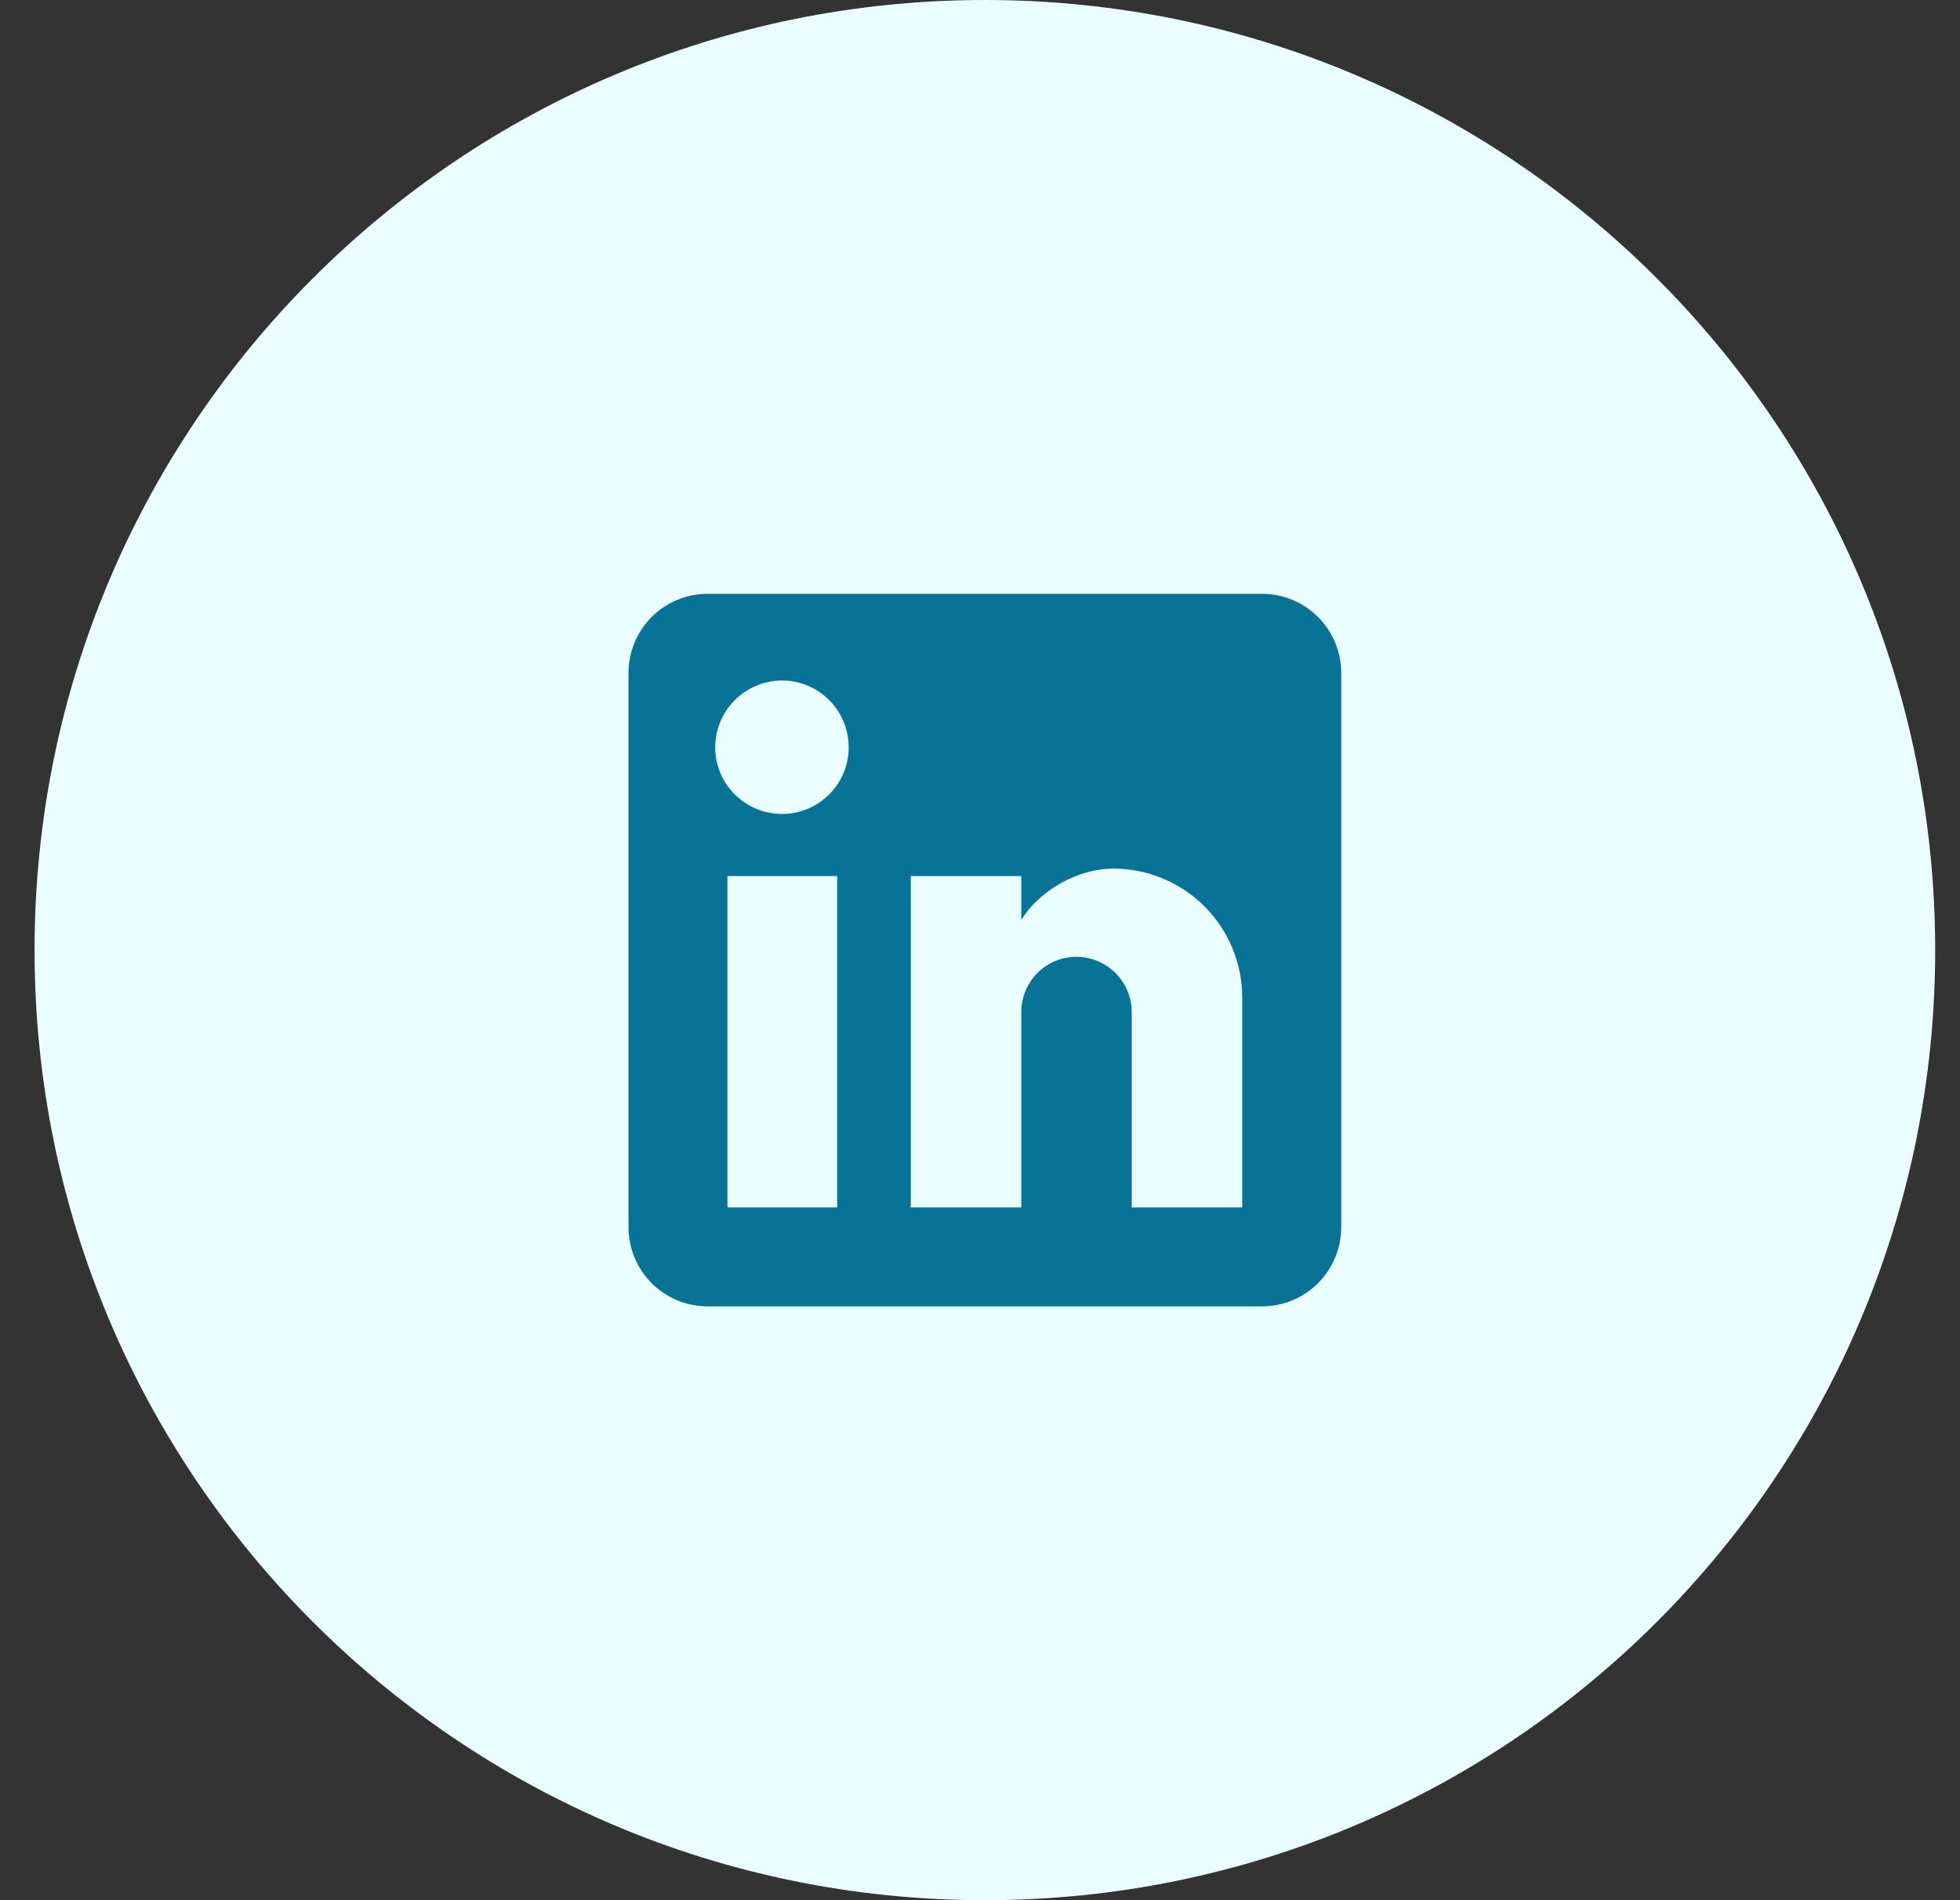
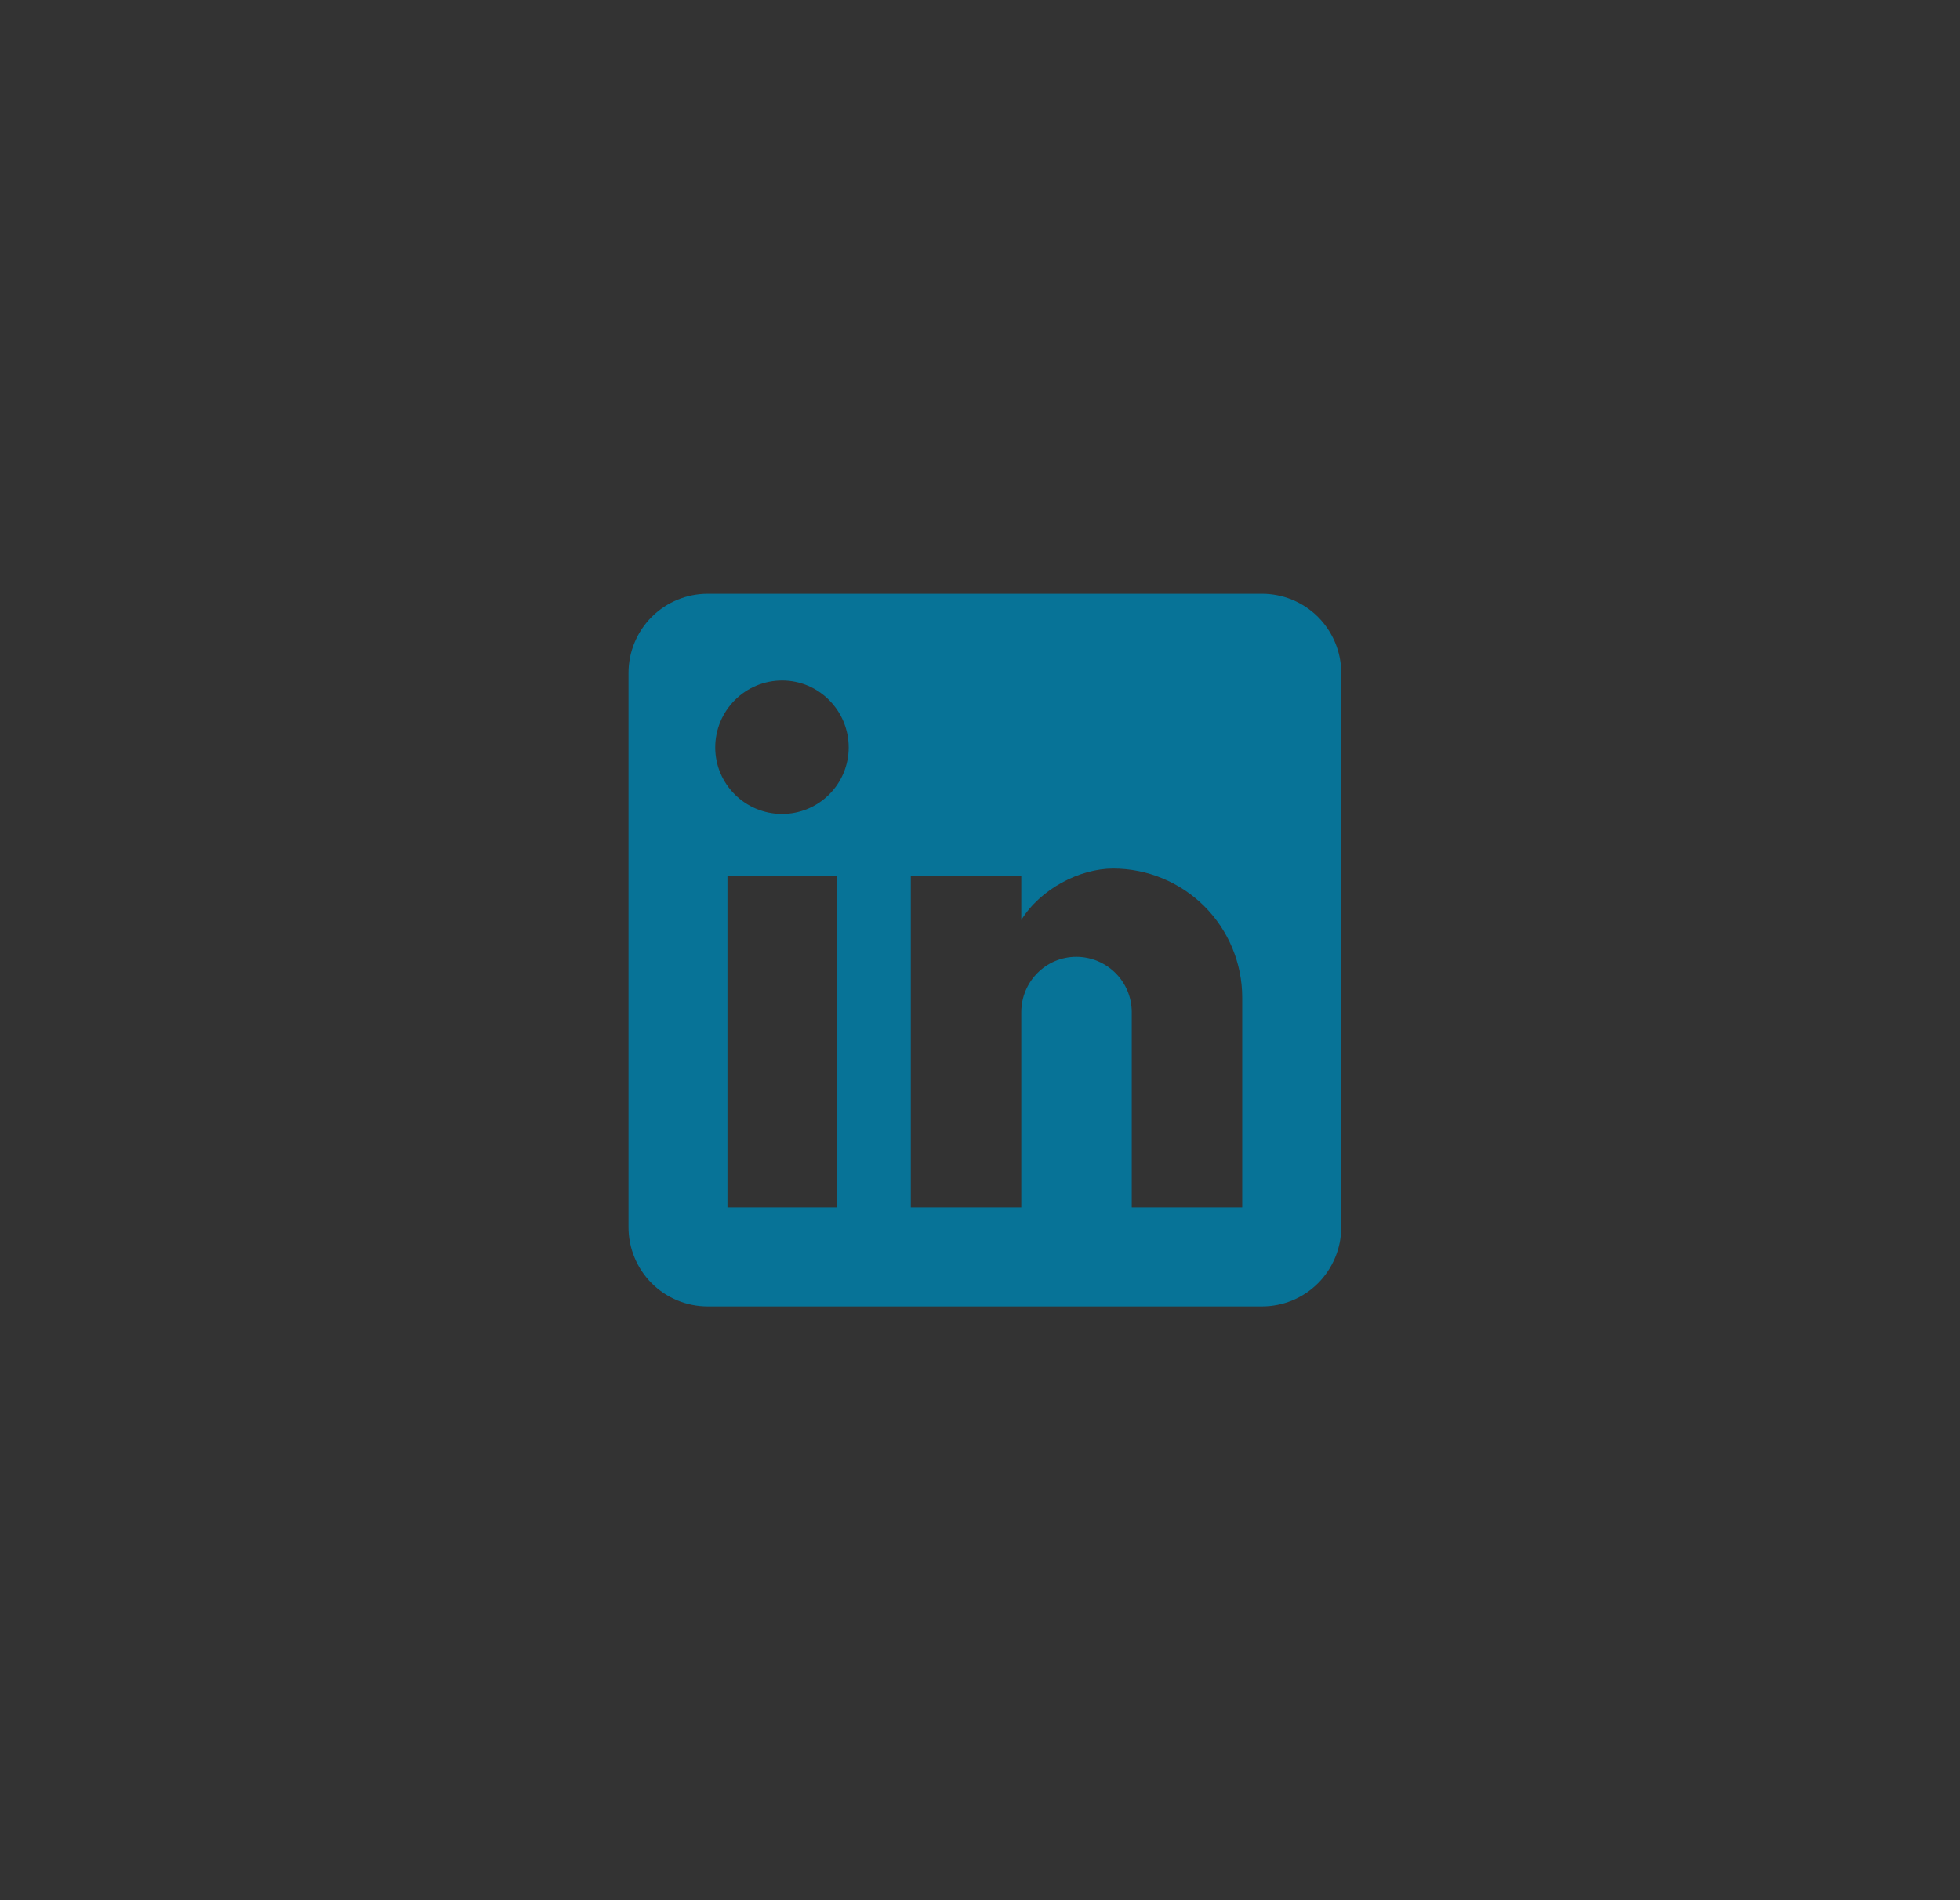
<svg xmlns="http://www.w3.org/2000/svg" width="33" height="32" viewBox="0 0 33 32" fill="none">
  <rect x="0" y="0" width="33" height="32" fill="#333333" stroke="none" />
-   <path d="M0.582 16C0.582 7.163 7.745 0 16.582 0V0C25.418 0 32.582 7.163 32.582 16V16C32.582 24.837 25.418 32 16.582 32V32C7.745 32 0.582 24.837 0.582 16V16Z" fill="#EBFEFF" />
  <path d="M21.248 10C21.602 10 21.941 10.14 22.191 10.39C22.441 10.641 22.582 10.98 22.582 11.333V20.667C22.582 21.02 22.441 21.359 22.191 21.61C21.941 21.86 21.602 22 21.248 22H11.915C11.562 22 11.222 21.86 10.972 21.61C10.722 21.359 10.582 21.02 10.582 20.667V11.333C10.582 10.98 10.722 10.641 10.972 10.39C11.222 10.14 11.562 10 11.915 10H21.248ZM20.915 20.333V16.8C20.915 16.224 20.686 15.671 20.279 15.263C19.871 14.856 19.318 14.627 18.742 14.627C18.175 14.627 17.515 14.973 17.195 15.493V14.753H15.335V20.333H17.195V17.047C17.195 16.533 17.608 16.113 18.122 16.113C18.369 16.113 18.607 16.212 18.782 16.387C18.957 16.562 19.055 16.799 19.055 17.047V20.333H20.915ZM13.168 13.707C13.466 13.707 13.75 13.589 13.96 13.379C14.171 13.169 14.289 12.884 14.289 12.587C14.289 11.967 13.789 11.46 13.168 11.46C12.87 11.46 12.583 11.579 12.372 11.79C12.161 12.001 12.042 12.288 12.042 12.587C12.042 13.207 12.549 13.707 13.168 13.707ZM14.095 20.333V14.753H12.248V20.333H14.095Z" fill="#077397" />
</svg>